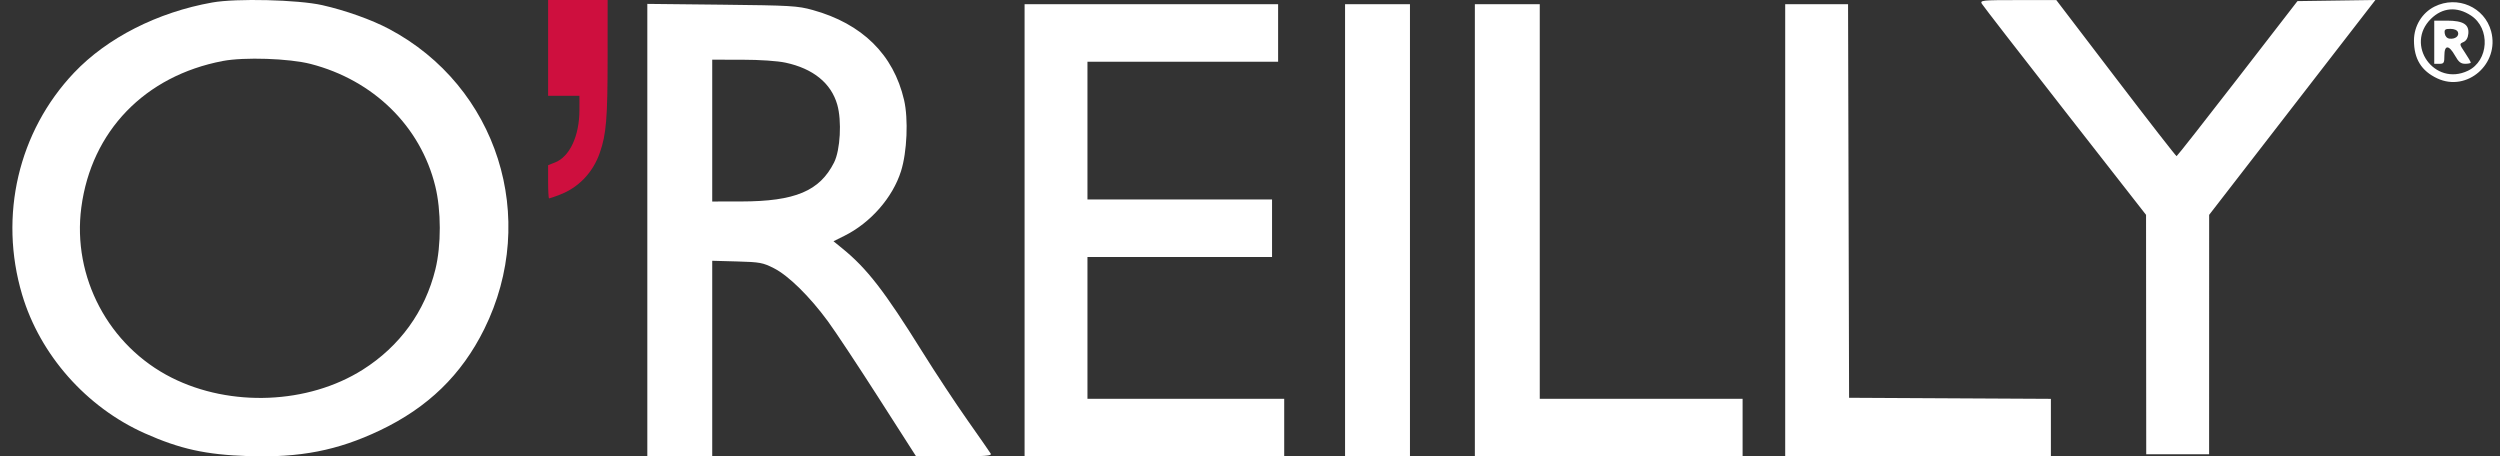
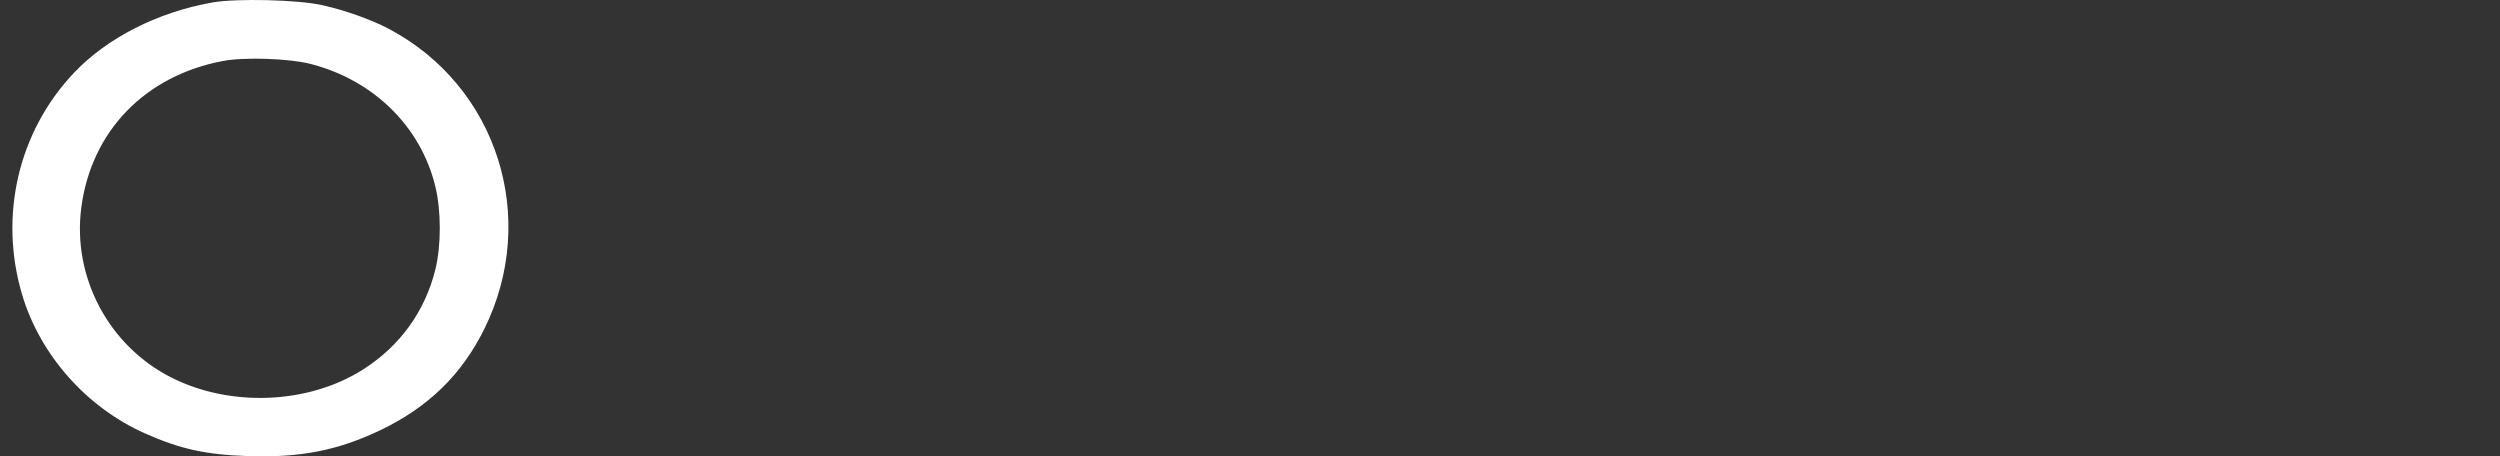
<svg xmlns="http://www.w3.org/2000/svg" width="126" height="23" viewBox="0 0 126 23" fill="none">
  <rect x="0" y="0" width="126" height="23" fill="#333333" stroke="none" />
-   <path fill-rule="evenodd" clip-rule="evenodd" d="M10.701 0.125C7.943 0.615 5.399 1.908 3.731 3.667C0.925 6.627 -0.068 10.87 1.114 14.847C2.017 17.885 4.351 20.524 7.293 21.837C9.075 22.631 10.365 22.916 12.51 22.988C15.121 23.075 17.014 22.706 19.141 21.695C21.567 20.541 23.262 18.897 24.406 16.587C27.179 10.989 25.071 4.352 19.602 1.456C18.724 0.991 17.402 0.521 16.24 0.259C15.02 -0.015 11.912 -0.091 10.701 0.125ZM15.654 3.222C18.825 4.039 21.198 6.366 21.938 9.384C22.239 10.607 22.241 12.365 21.945 13.57C21.423 15.696 20.151 17.453 18.28 18.634C15.529 20.37 11.626 20.532 8.649 19.034C5.476 17.436 3.634 13.963 4.099 10.451C4.608 6.61 7.3 3.824 11.229 3.074C12.305 2.868 14.575 2.944 15.654 3.222Z" fill="white" />
-   <path fill-rule="evenodd" clip-rule="evenodd" d="M27.625 2.414V4.828H28.415H29.204L29.203 5.546C29.202 6.851 28.713 7.9 27.971 8.189L27.625 8.324V9.162C27.625 9.623 27.647 10 27.673 10C27.699 10 27.936 9.919 28.2 9.819C29.154 9.459 29.878 8.706 30.227 7.71C30.557 6.769 30.623 5.974 30.624 2.902L30.625 0H29.125H27.625V2.414Z" fill="#CE0F3E" />
-   <path fill-rule="evenodd" clip-rule="evenodd" d="M99.882 0.186C99.939 0.285 101.824 2.721 104.073 5.598L108.161 10.829L108.165 16.863L108.17 22.896H109.754H111.339L111.34 16.863L111.341 10.829L115.53 5.414L119.719 0L117.756 0.028L115.792 0.056L112.773 3.96C111.113 6.106 109.73 7.866 109.7 7.87C109.67 7.874 108.294 6.106 106.642 3.941L103.638 0.004H101.709C99.901 0.004 99.787 0.016 99.882 0.186ZM122.698 0.333C122.069 0.648 121.664 1.316 121.664 2.038C121.664 2.968 122.037 3.575 122.839 3.951C124.339 4.655 125.989 3.215 125.554 1.581C125.229 0.358 123.85 -0.245 122.698 0.333ZM32.625 11.598V23H34.261H35.896V18.071V13.143L37.148 13.177C38.301 13.209 38.449 13.236 39.011 13.522C39.745 13.896 40.805 14.939 41.726 16.193C42.09 16.688 43.239 18.422 44.279 20.046L46.17 22.998L48.092 22.999C49.667 23 49.999 22.975 49.932 22.862C49.887 22.786 49.36 22.028 48.761 21.178C48.162 20.329 47.134 18.771 46.477 17.717C44.574 14.665 43.697 13.532 42.453 12.521L42.008 12.159L42.555 11.887C43.876 11.231 44.991 9.959 45.411 8.627C45.716 7.663 45.787 5.998 45.565 5.039C45.034 2.749 43.454 1.194 40.956 0.503C40.2 0.294 39.854 0.274 36.382 0.236L32.625 0.196V11.598ZM51.639 11.606V23H58.181H64.724V21.55V20.1H59.766H54.808V16.526V12.952H59.459H64.111V11.502V10.052H59.459H54.808V6.582V3.112H59.613H64.417V1.662V0.212H58.028H51.639V11.606ZM67.791 11.606V23H69.426H71.062V11.606V0.212H69.426H67.791V11.606ZM74.333 11.606V23H81.08H87.827V21.55V20.1H82.716H77.604V10.156V0.212H75.969H74.333V11.606ZM89.974 11.606V23H96.669H103.365V21.551V20.102L98.279 20.075L93.194 20.048L93.168 10.13L93.142 0.212H91.558H89.974V11.606ZM124.536 0.782C125.527 1.43 125.439 3.058 124.385 3.565C122.698 4.376 121.189 2.257 122.521 0.948C123.102 0.377 123.826 0.317 124.536 0.782ZM122.686 2.128V3.216H122.941C123.171 3.216 123.197 3.174 123.197 2.801C123.197 2.253 123.422 2.253 123.731 2.8C123.913 3.125 124.024 3.214 124.245 3.215C124.4 3.215 124.526 3.187 124.526 3.153C124.526 3.118 124.395 2.893 124.235 2.653C123.946 2.219 123.945 2.215 124.158 2.12C124.298 2.058 124.384 1.911 124.404 1.698C124.449 1.229 124.14 1.04 123.328 1.04H122.686V2.128ZM123.88 1.62C123.955 1.818 123.738 1.984 123.453 1.947C123.329 1.931 123.235 1.829 123.215 1.688C123.188 1.489 123.23 1.455 123.5 1.455C123.696 1.455 123.841 1.518 123.88 1.62ZM39.59 3.158C40.983 3.457 41.888 4.19 42.198 5.274C42.432 6.089 42.351 7.564 42.038 8.188C41.312 9.63 40.072 10.15 37.353 10.154L35.896 10.156V6.582V3.008L37.404 3.01C38.303 3.011 39.186 3.071 39.59 3.158Z" fill="white" />
+   <path fill-rule="evenodd" clip-rule="evenodd" d="M10.701 0.125C7.943 0.615 5.399 1.908 3.731 3.667C0.925 6.627 -0.068 10.87 1.114 14.847C2.017 17.885 4.351 20.524 7.293 21.837C9.075 22.631 10.365 22.916 12.51 22.988C15.121 23.075 17.014 22.706 19.141 21.695C21.567 20.541 23.262 18.897 24.406 16.587C27.179 10.989 25.071 4.352 19.602 1.456C18.724 0.991 17.402 0.521 16.24 0.259C15.02 -0.015 11.912 -0.091 10.701 0.125M15.654 3.222C18.825 4.039 21.198 6.366 21.938 9.384C22.239 10.607 22.241 12.365 21.945 13.57C21.423 15.696 20.151 17.453 18.28 18.634C15.529 20.37 11.626 20.532 8.649 19.034C5.476 17.436 3.634 13.963 4.099 10.451C4.608 6.61 7.3 3.824 11.229 3.074C12.305 2.868 14.575 2.944 15.654 3.222Z" fill="white" />
</svg>